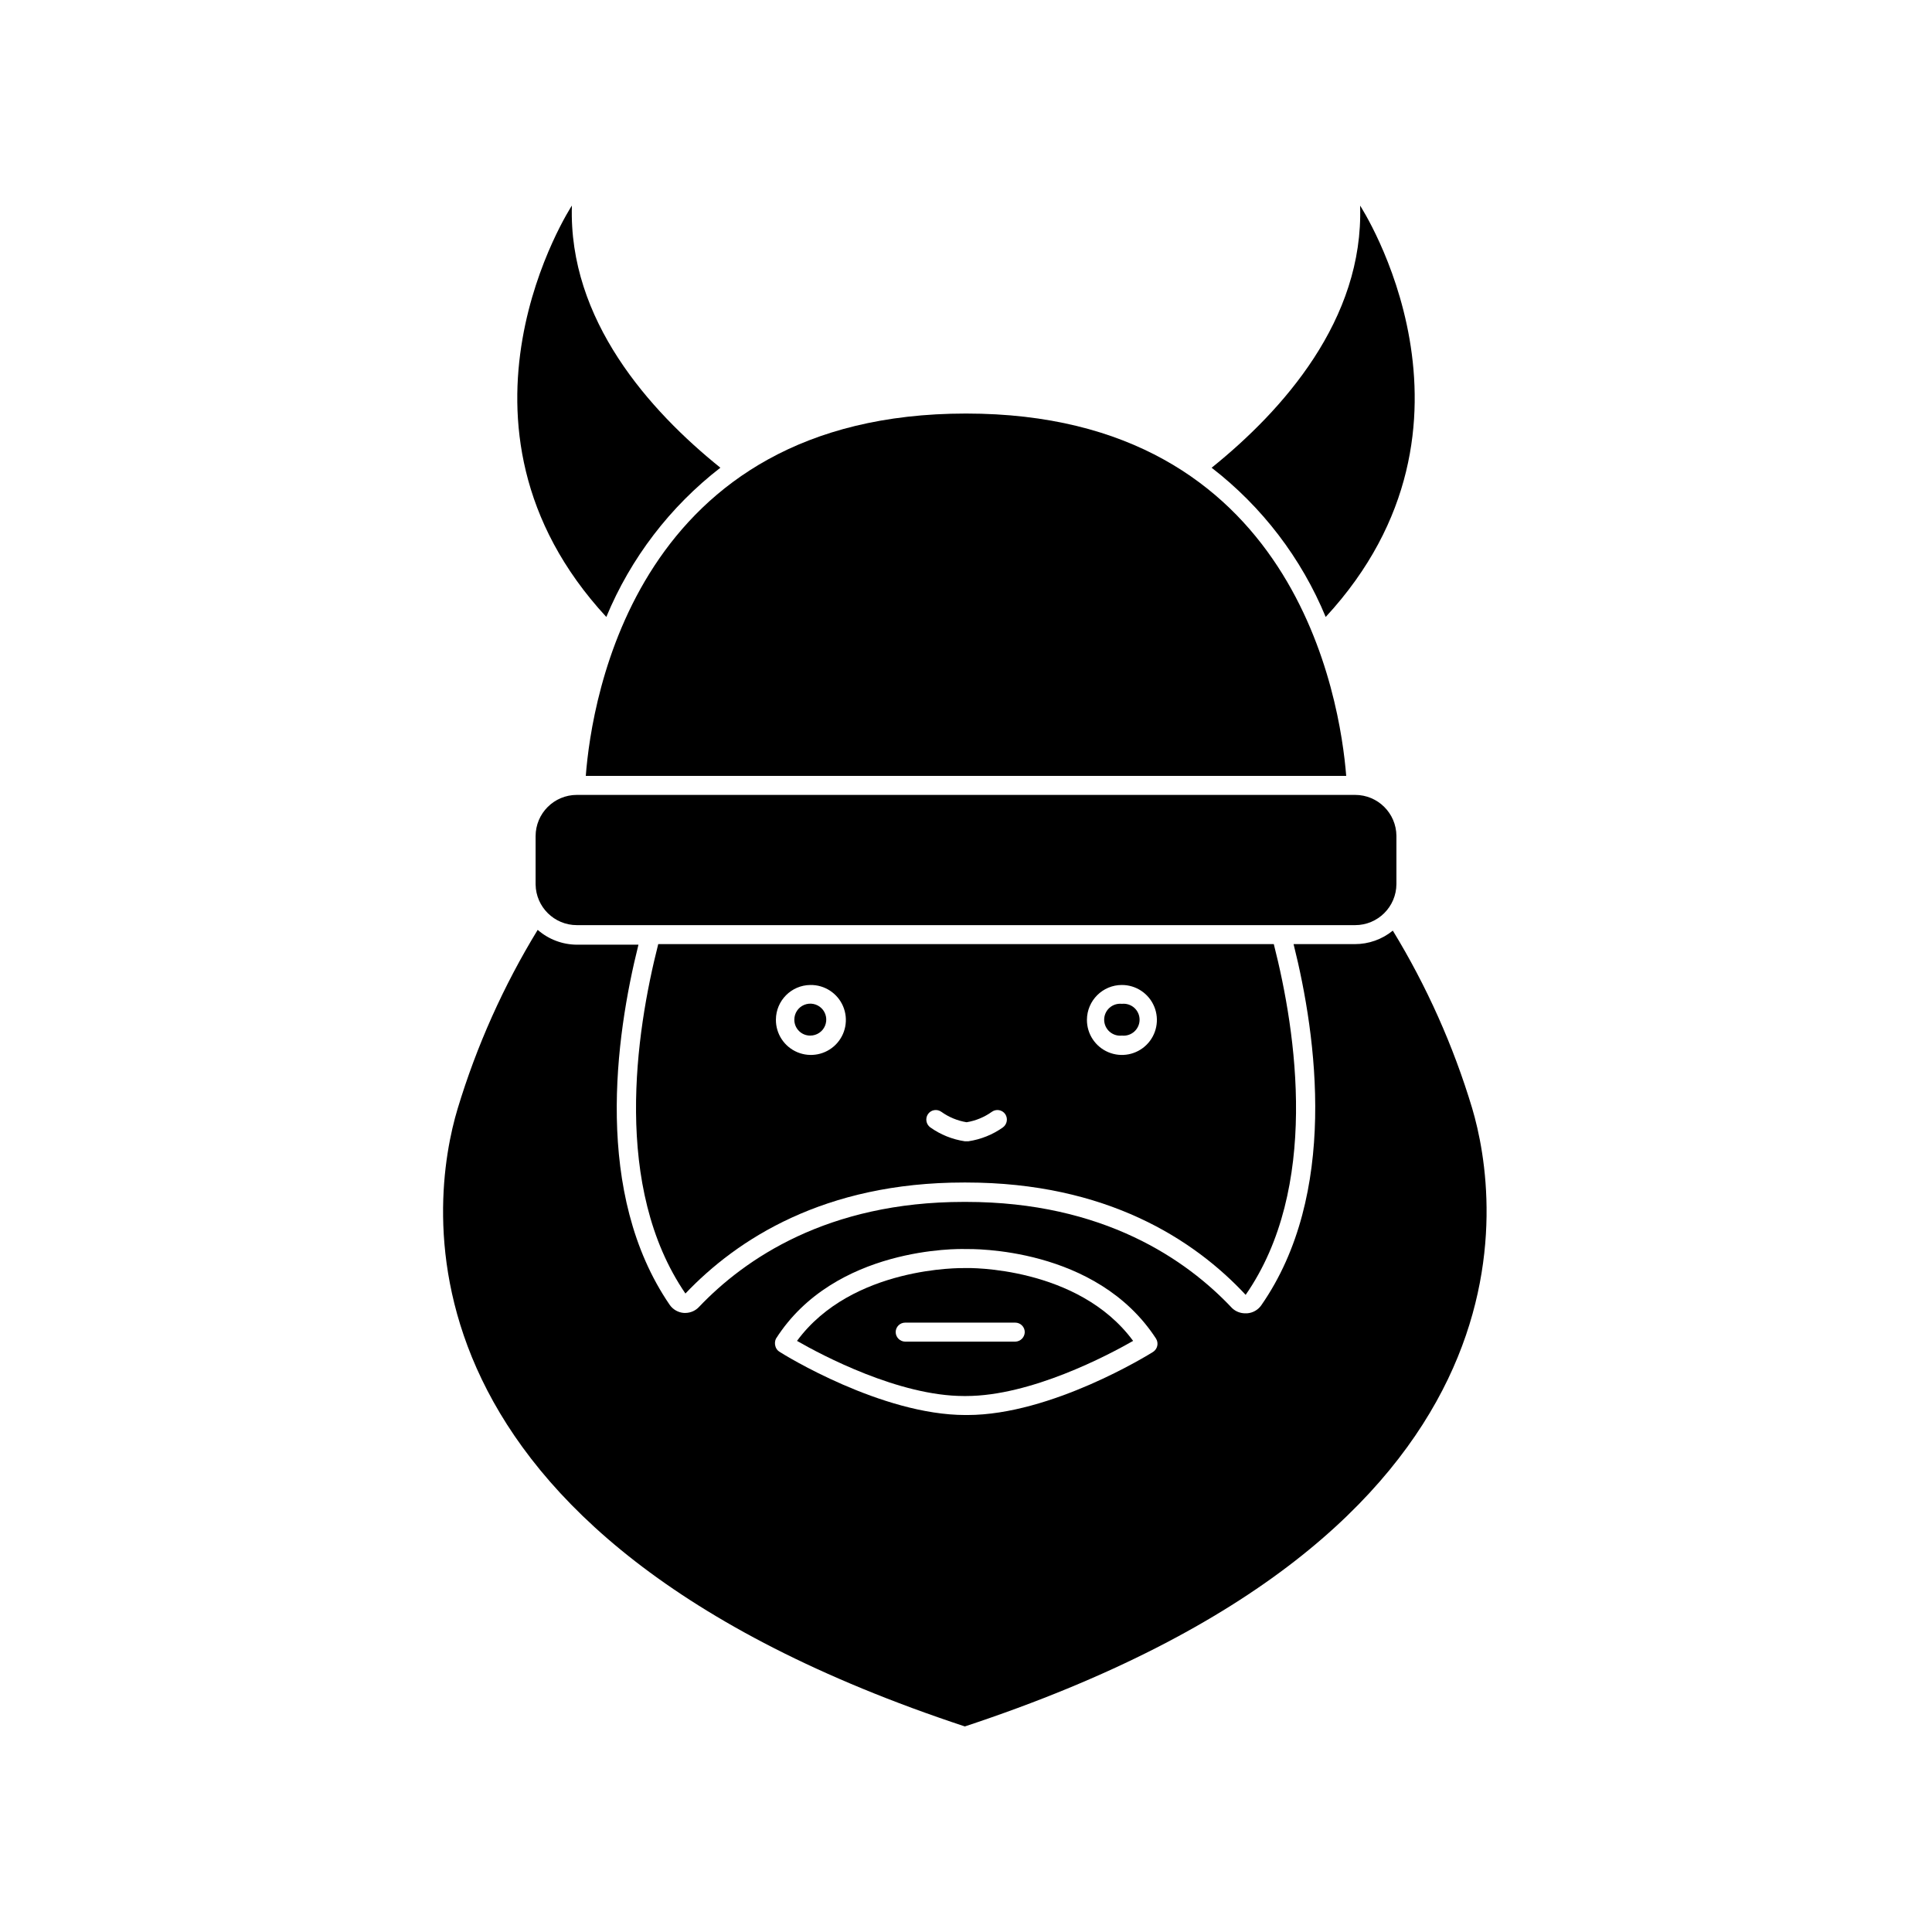
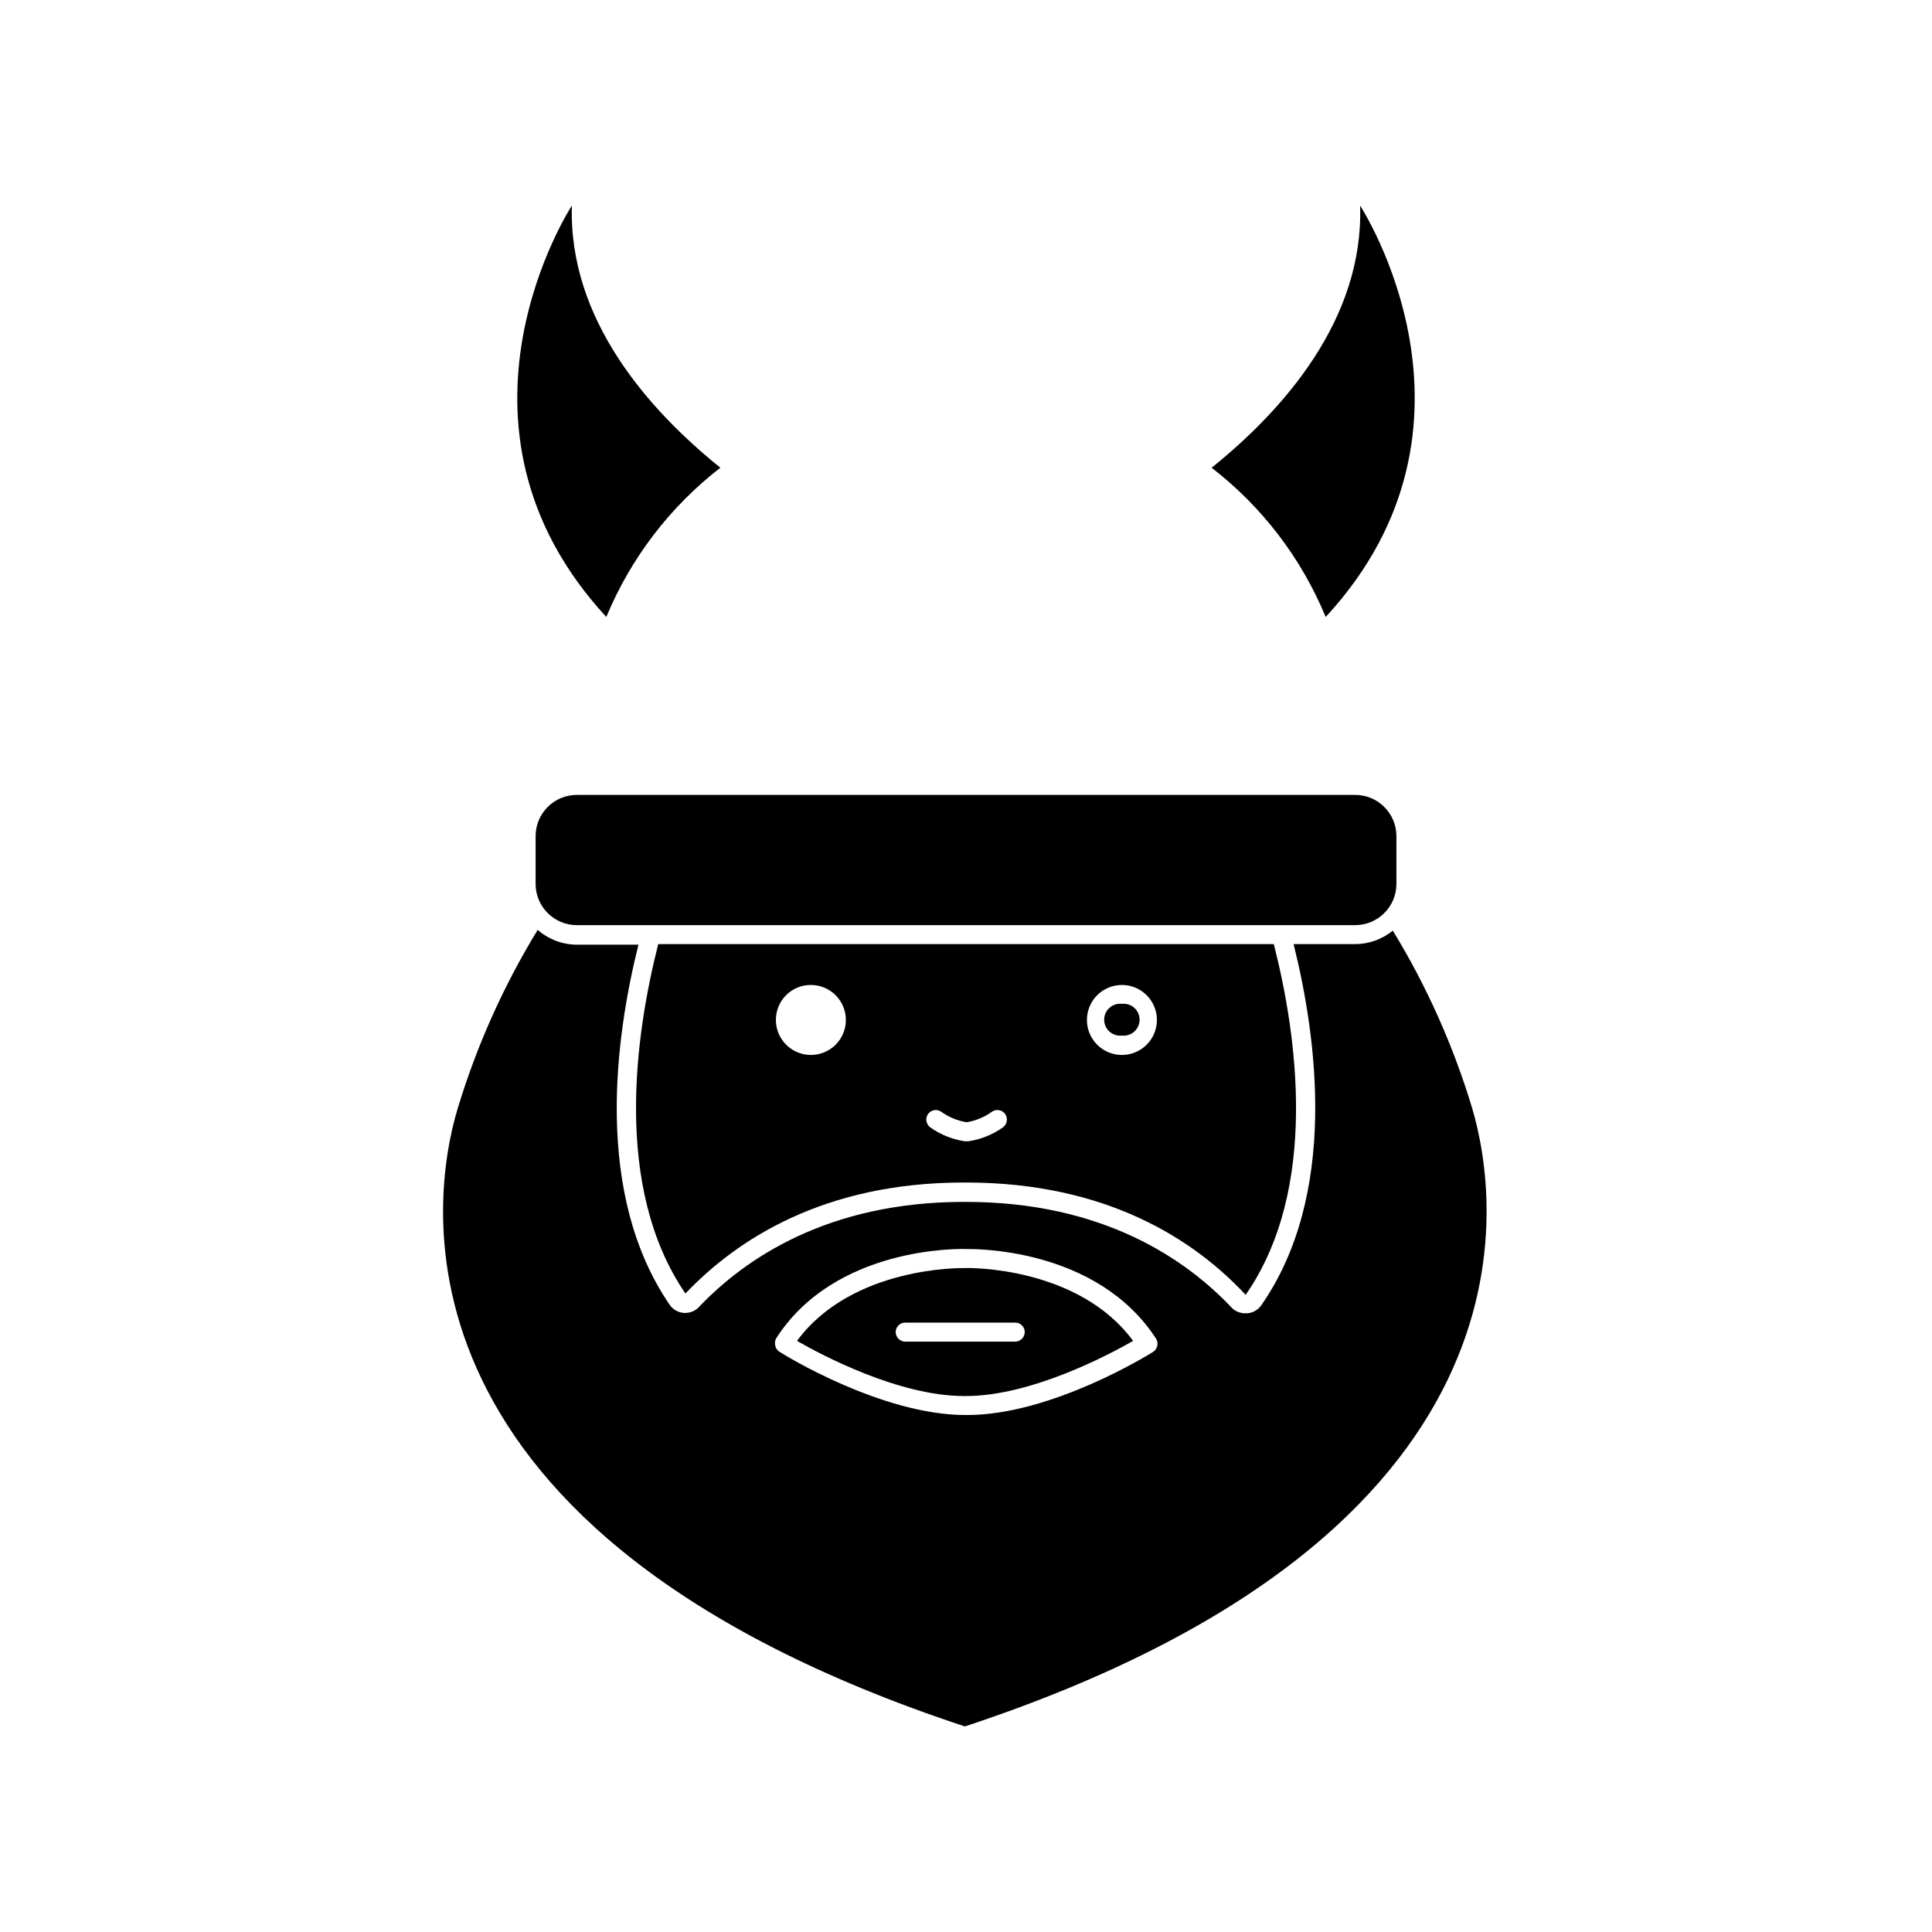
<svg xmlns="http://www.w3.org/2000/svg" fill="#000000" width="800px" height="800px" version="1.1" viewBox="144 144 512 512">
  <g>
    <path d="m399.7 601.52c154.87-51.137 141.67-139.55 134.42-163.89-4.973-16.5-12.031-32.297-21.008-47.004-2.844 2.32-6.406 3.586-10.078 3.574h-16.223c6.195 24.738 11.891 66.352-8.566 95.723v0.004c-0.863 1.223-2.231 2-3.727 2.113h-0.402c-1.324 0.035-2.609-0.453-3.578-1.359-12.09-12.848-34.109-28.164-70.535-28.164h-0.605c-36.074 0-58.039 15.113-70.129 27.809v0.004c-0.938 1.012-2.246 1.594-3.625 1.613h-0.402c-1.523-0.113-2.914-0.91-3.781-2.168-20.152-29.473-14.41-70.836-8.262-95.422h-16.324c-3.816-0.02-7.504-1.414-10.379-3.93-9.055 14.82-16.18 30.734-21.207 47.359-7.309 24.184-20.457 112.6 134.41 163.74zm-50.078-102.73c15.566-24.484 48.668-23.832 50.078-23.781h0.305c1.41 0 34.512-0.707 50.383 23.781h-0.004c0.711 1.184 0.355 2.723-0.805 3.477-1.109 0.707-26.953 16.727-49.223 16.727h-0.504c-22.27 0-48.164-16.02-49.223-16.727-0.586-0.336-1.008-0.902-1.16-1.562-0.172-0.637-0.121-1.316 0.152-1.914z" />
    <path d="m304.68 307.5c6.465-15.59 16.883-29.219 30.227-39.551-18.793-15.113-40.305-39.195-39.348-69.477 0 0.004-37.988 58.039 9.121 109.03z" />
    <path d="m325.64 486.8c13.703-14.41 36.828-29.422 73.758-29.422h0.605c37.23 0 60.457 15.113 74.109 29.773 19.598-28.215 13.504-69.273 7.457-92.953h-163.13c-5.996 23.578-12.094 64.387 7.203 92.602zm115.68-81.77c3.754 0 7.137 2.266 8.566 5.734 1.434 3.473 0.629 7.461-2.031 10.109-2.66 2.648-6.656 3.43-10.121 1.977-3.461-1.449-5.707-4.844-5.688-8.598 0.031-5.102 4.172-9.223 9.273-9.223zm-51.391 34.211c0.387-0.551 0.977-0.926 1.637-1.039 0.664-0.113 1.344 0.043 1.891 0.434 1.992 1.426 4.285 2.375 6.699 2.769 2.418-0.395 4.711-1.344 6.703-2.769 0.547-0.391 1.227-0.547 1.887-0.434 0.664 0.113 1.254 0.488 1.641 1.039 0.781 1.145 0.516 2.707-0.605 3.527-2.707 1.926-5.832 3.184-9.121 3.676h-1.008c-3.285-0.492-6.41-1.75-9.117-3.676-1.121-0.82-1.391-2.383-0.605-3.527zm-31.184-34.211c3.769-0.059 7.203 2.172 8.68 5.641 1.477 3.473 0.703 7.492-1.957 10.168-2.66 2.672-6.676 3.469-10.156 2.012-3.477-1.457-5.727-4.879-5.688-8.648 0.027-5.035 4.086-9.117 9.121-9.172z" />
-     <path d="m358.74 418.44c1.711 0 3.254-1.031 3.906-2.613 0.656-1.582 0.293-3.402-0.914-4.609-1.211-1.211-3.031-1.574-4.613-0.918-1.582 0.652-2.613 2.199-2.613 3.91-0.012 1.125 0.43 2.211 1.227 3.008s1.879 1.238 3.008 1.223z" />
    <path d="m441.31 418.44c1.195 0.133 2.391-0.254 3.285-1.055 0.895-0.805 1.406-1.949 1.406-3.152s-0.512-2.348-1.406-3.152c-0.895-0.801-2.09-1.184-3.285-1.055-1.195-0.129-2.391 0.254-3.289 1.055-0.895 0.805-1.406 1.949-1.406 3.152s0.512 2.348 1.406 3.152c0.898 0.801 2.094 1.188 3.289 1.055z" />
    <path d="m399.45 513.96h0.555c17.18 0 37.586-10.781 44.285-14.609-14.609-19.852-43.934-19.348-44.234-19.297h-0.656c-0.301 0-29.574-0.555-44.184 19.297 6.648 3.828 27.055 14.609 44.234 14.609zm-15.57-19.449h29.172c0.668 0 1.309 0.266 1.781 0.738s0.738 1.113 0.738 1.781c-0.027 1.383-1.141 2.492-2.519 2.519h-29.172c-1.379-0.027-2.492-1.137-2.516-2.519 0-1.391 1.125-2.519 2.516-2.519z" />
    <path d="m504.44 198.48c1.008 30.23-20.504 54.312-39.348 69.477v-0.004c13.359 10.316 23.781 23.953 30.23 39.551 47.105-50.988 9.117-109.02 9.117-109.02z" />
-     <path d="m500.76 349.62c-1.613-20.152-13.352-96.027-100.76-96.027-87.414 0-99.203 75.574-100.76 96.027z" />
    <path d="m296.87 389.17h206.26c6.019 0 10.906-4.867 10.934-10.883v-12.797c-0.059-6-4.934-10.832-10.934-10.832h-206.26c-6.035 0-10.93 4.894-10.93 10.934v12.797c0.082 5.977 4.953 10.781 10.93 10.781z" />
  </g>
</svg>